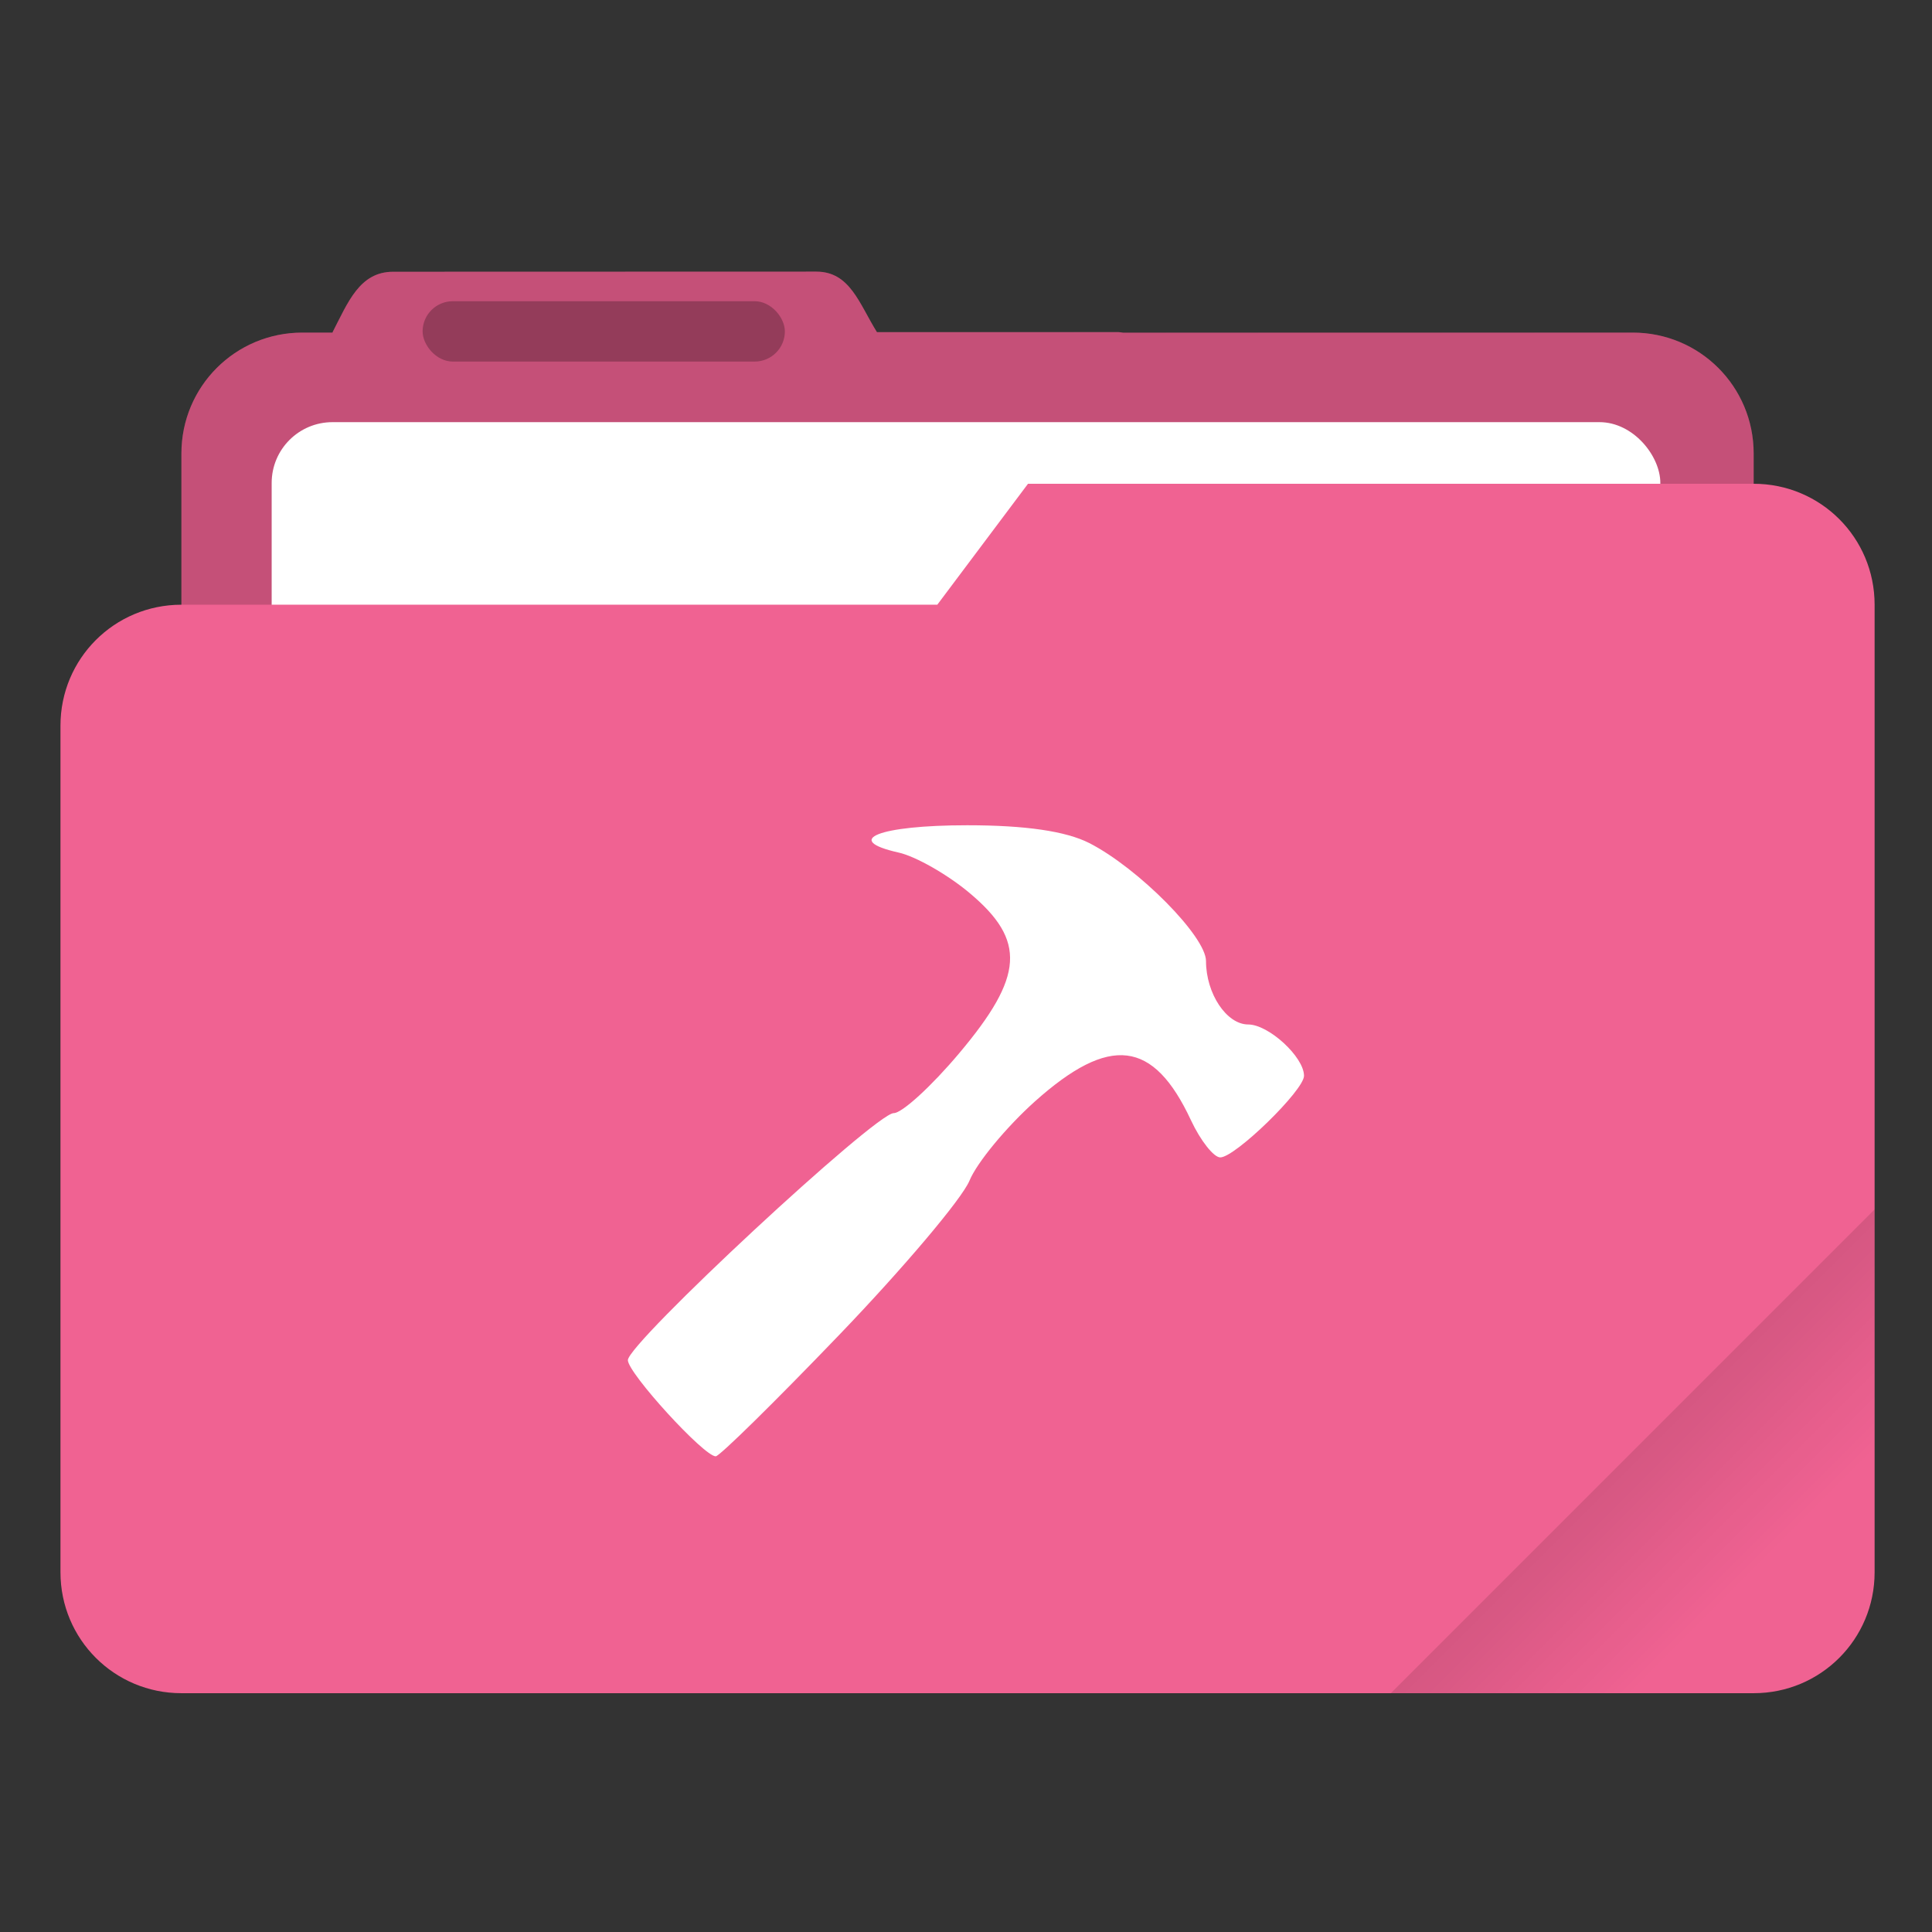
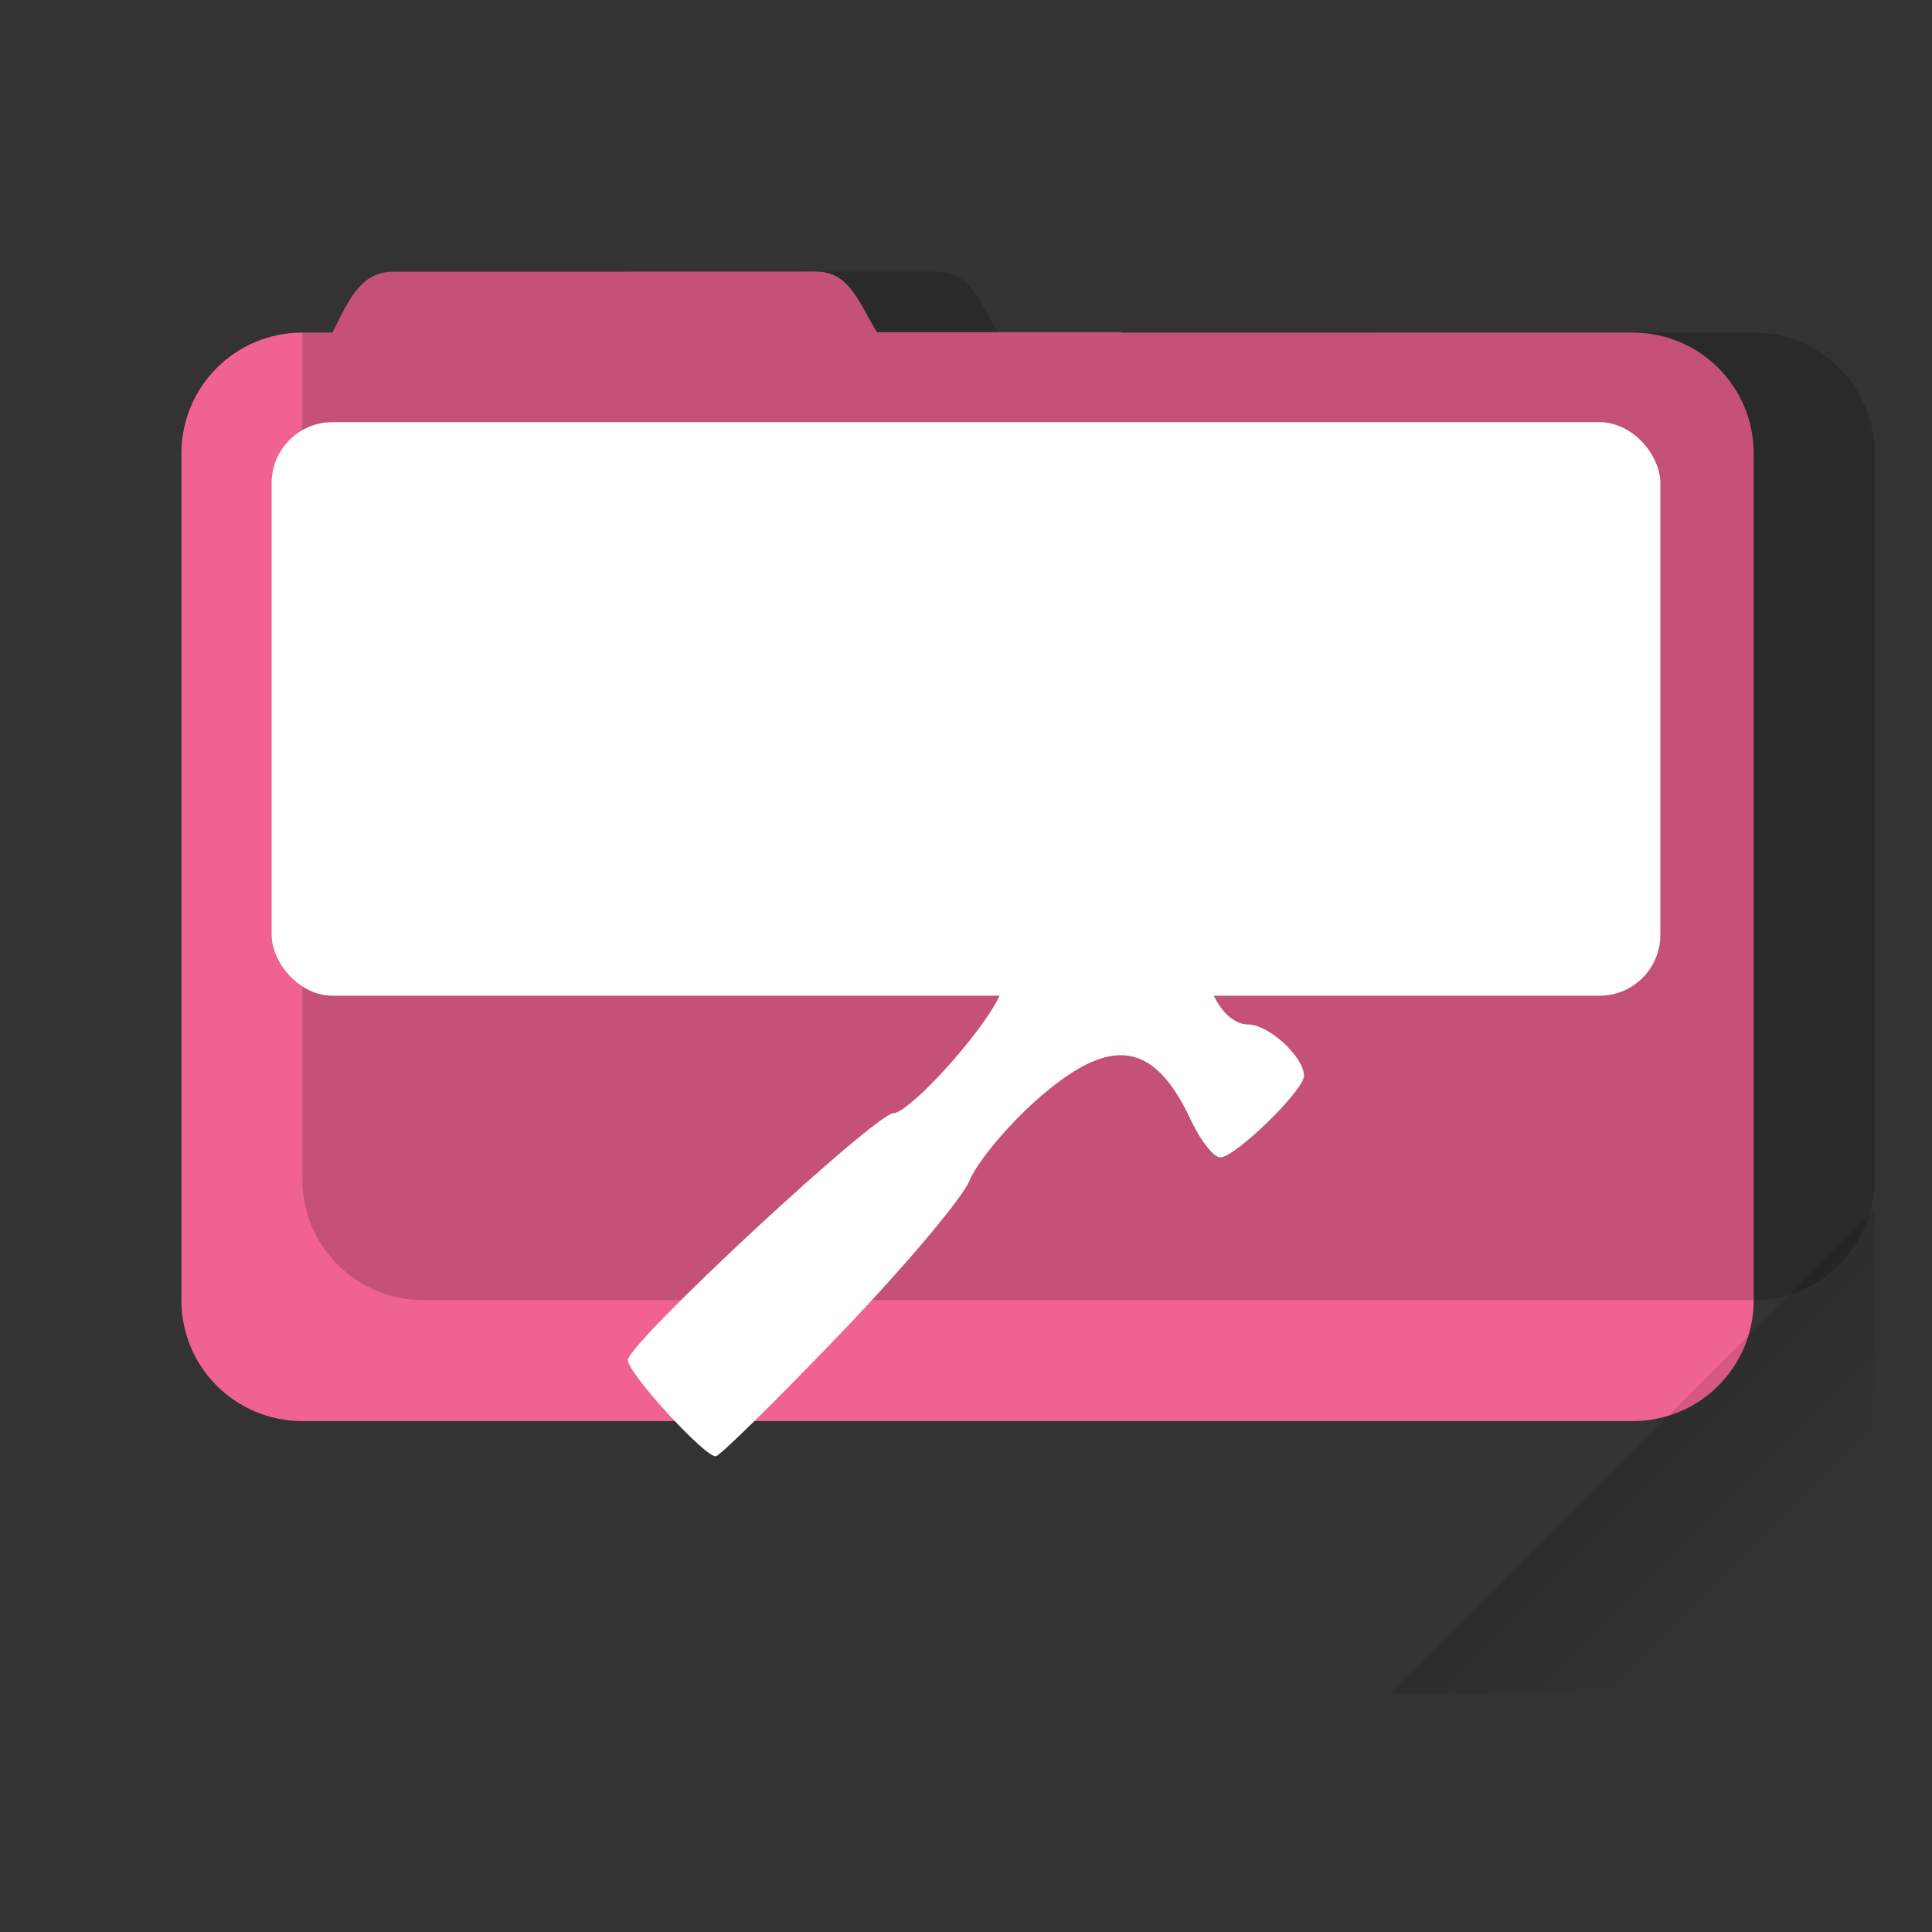
<svg xmlns="http://www.w3.org/2000/svg" width="64" height="64" version="1.1" viewBox="0 0 16.933 16.933">
  <rect x="0" y="0" width="16.933" height="16.933" fill="#333333" stroke="none" />
  <defs>
    <linearGradient id="a" x1="-197.72" x2="-197.72" y1="263.86" y2="273.76" gradientTransform="rotate(-45 -337.55 -145.8)" gradientUnits="userSpaceOnUse">
      <stop offset="0" />
      <stop stop-opacity="0" offset="1" />
    </linearGradient>
  </defs>
  <path transform="scale(.265)" d="m27.002 8.984-14 .004c-1.11 0-1.493 1.013-2.002 1.998V11h-1c-2.216 0-4 1.784-4 4v28c0 2.216 1.784 4 4 4h44c2.216 0 4-1.784 4-4V15c0-2.216-1.784-4-4-4H37.141c-.047-.003-.092-.014-.14-.014h-7.997c-.586-.94-.89-2.002-2.002-2.002z" fill="#f06292" style="paint-order:stroke fill markers" />
-   <path transform="scale(.265)" d="m27.002 8.984-14 .004c-1.11 0-1.493 1.013-2.002 1.998V11h-1c-2.216 0-4 1.784-4 4v28c0 2.216 1.784 4 4 4h44c2.216 0 4-1.784 4-4V15c0-2.216-1.784-4-4-4l-24.996-.014c-.586-.94-.89-2.002-2.002-2.002z" opacity=".18" style="paint-order:stroke fill markers" />
+   <path transform="scale(.265)" d="m27.002 8.984-14 .004c-1.11 0-1.493 1.013-2.002 1.998V11h-1v28c0 2.216 1.784 4 4 4h44c2.216 0 4-1.784 4-4V15c0-2.216-1.784-4-4-4l-24.996-.014c-.586-.94-.89-2.002-2.002-2.002z" opacity=".18" style="paint-order:stroke fill markers" />
  <rect x="2.381" y="3.7" width="12.171" height="5.027" ry=".533" fill="#fff" paint-order="markers stroke fill" />
-   <rect x="3.704" y="2.64" width="3.175" height=".529" ry=".265" opacity=".25" paint-order="stroke markers fill" />
-   <path transform="scale(.265)" d="m34 16-3 4H6c-2.216 0-4 1.784-4 4v28c0 2.216 1.784 4 4 4h52c2.216 0 4-1.784 4-4V20c0-2.216-1.784-4-4-4z" fill="#f06292" style="paint-order:stroke fill markers" />
  <path transform="scale(.265)" d="M62 40 46 56h12c2.216 0 4-1.784 4-4V40z" fill="url(#a)" opacity=".2" style="paint-order:stroke fill markers" />
  <path d="m7.355 11.7c0.562-0.585 1.076-1.193 1.142-1.352 0.065-0.158 0.323-0.47 0.574-0.695 0.656-0.586 1.038-0.54 1.367 0.165 0.084 0.18 0.2 0.326 0.257 0.326 0.13 0 0.734-0.588 0.734-0.715 0-0.165-0.31-0.45-0.489-0.45-0.19 0-0.37-0.271-0.37-0.556 0-0.215-0.593-0.814-1.023-1.034-0.205-0.104-0.558-0.156-1.07-0.156-0.774 0-1.097 0.128-0.602 0.239 0.149 0.033 0.429 0.192 0.622 0.354 0.498 0.417 0.478 0.73-0.09 1.405-0.243 0.289-0.501 0.525-0.574 0.525-0.16 0-2.33 2.016-2.33 2.165 0 0.113 0.666 0.843 0.77 0.843 0.033 0 0.52-0.479 1.082-1.064z" fill="#fff" />
</svg>